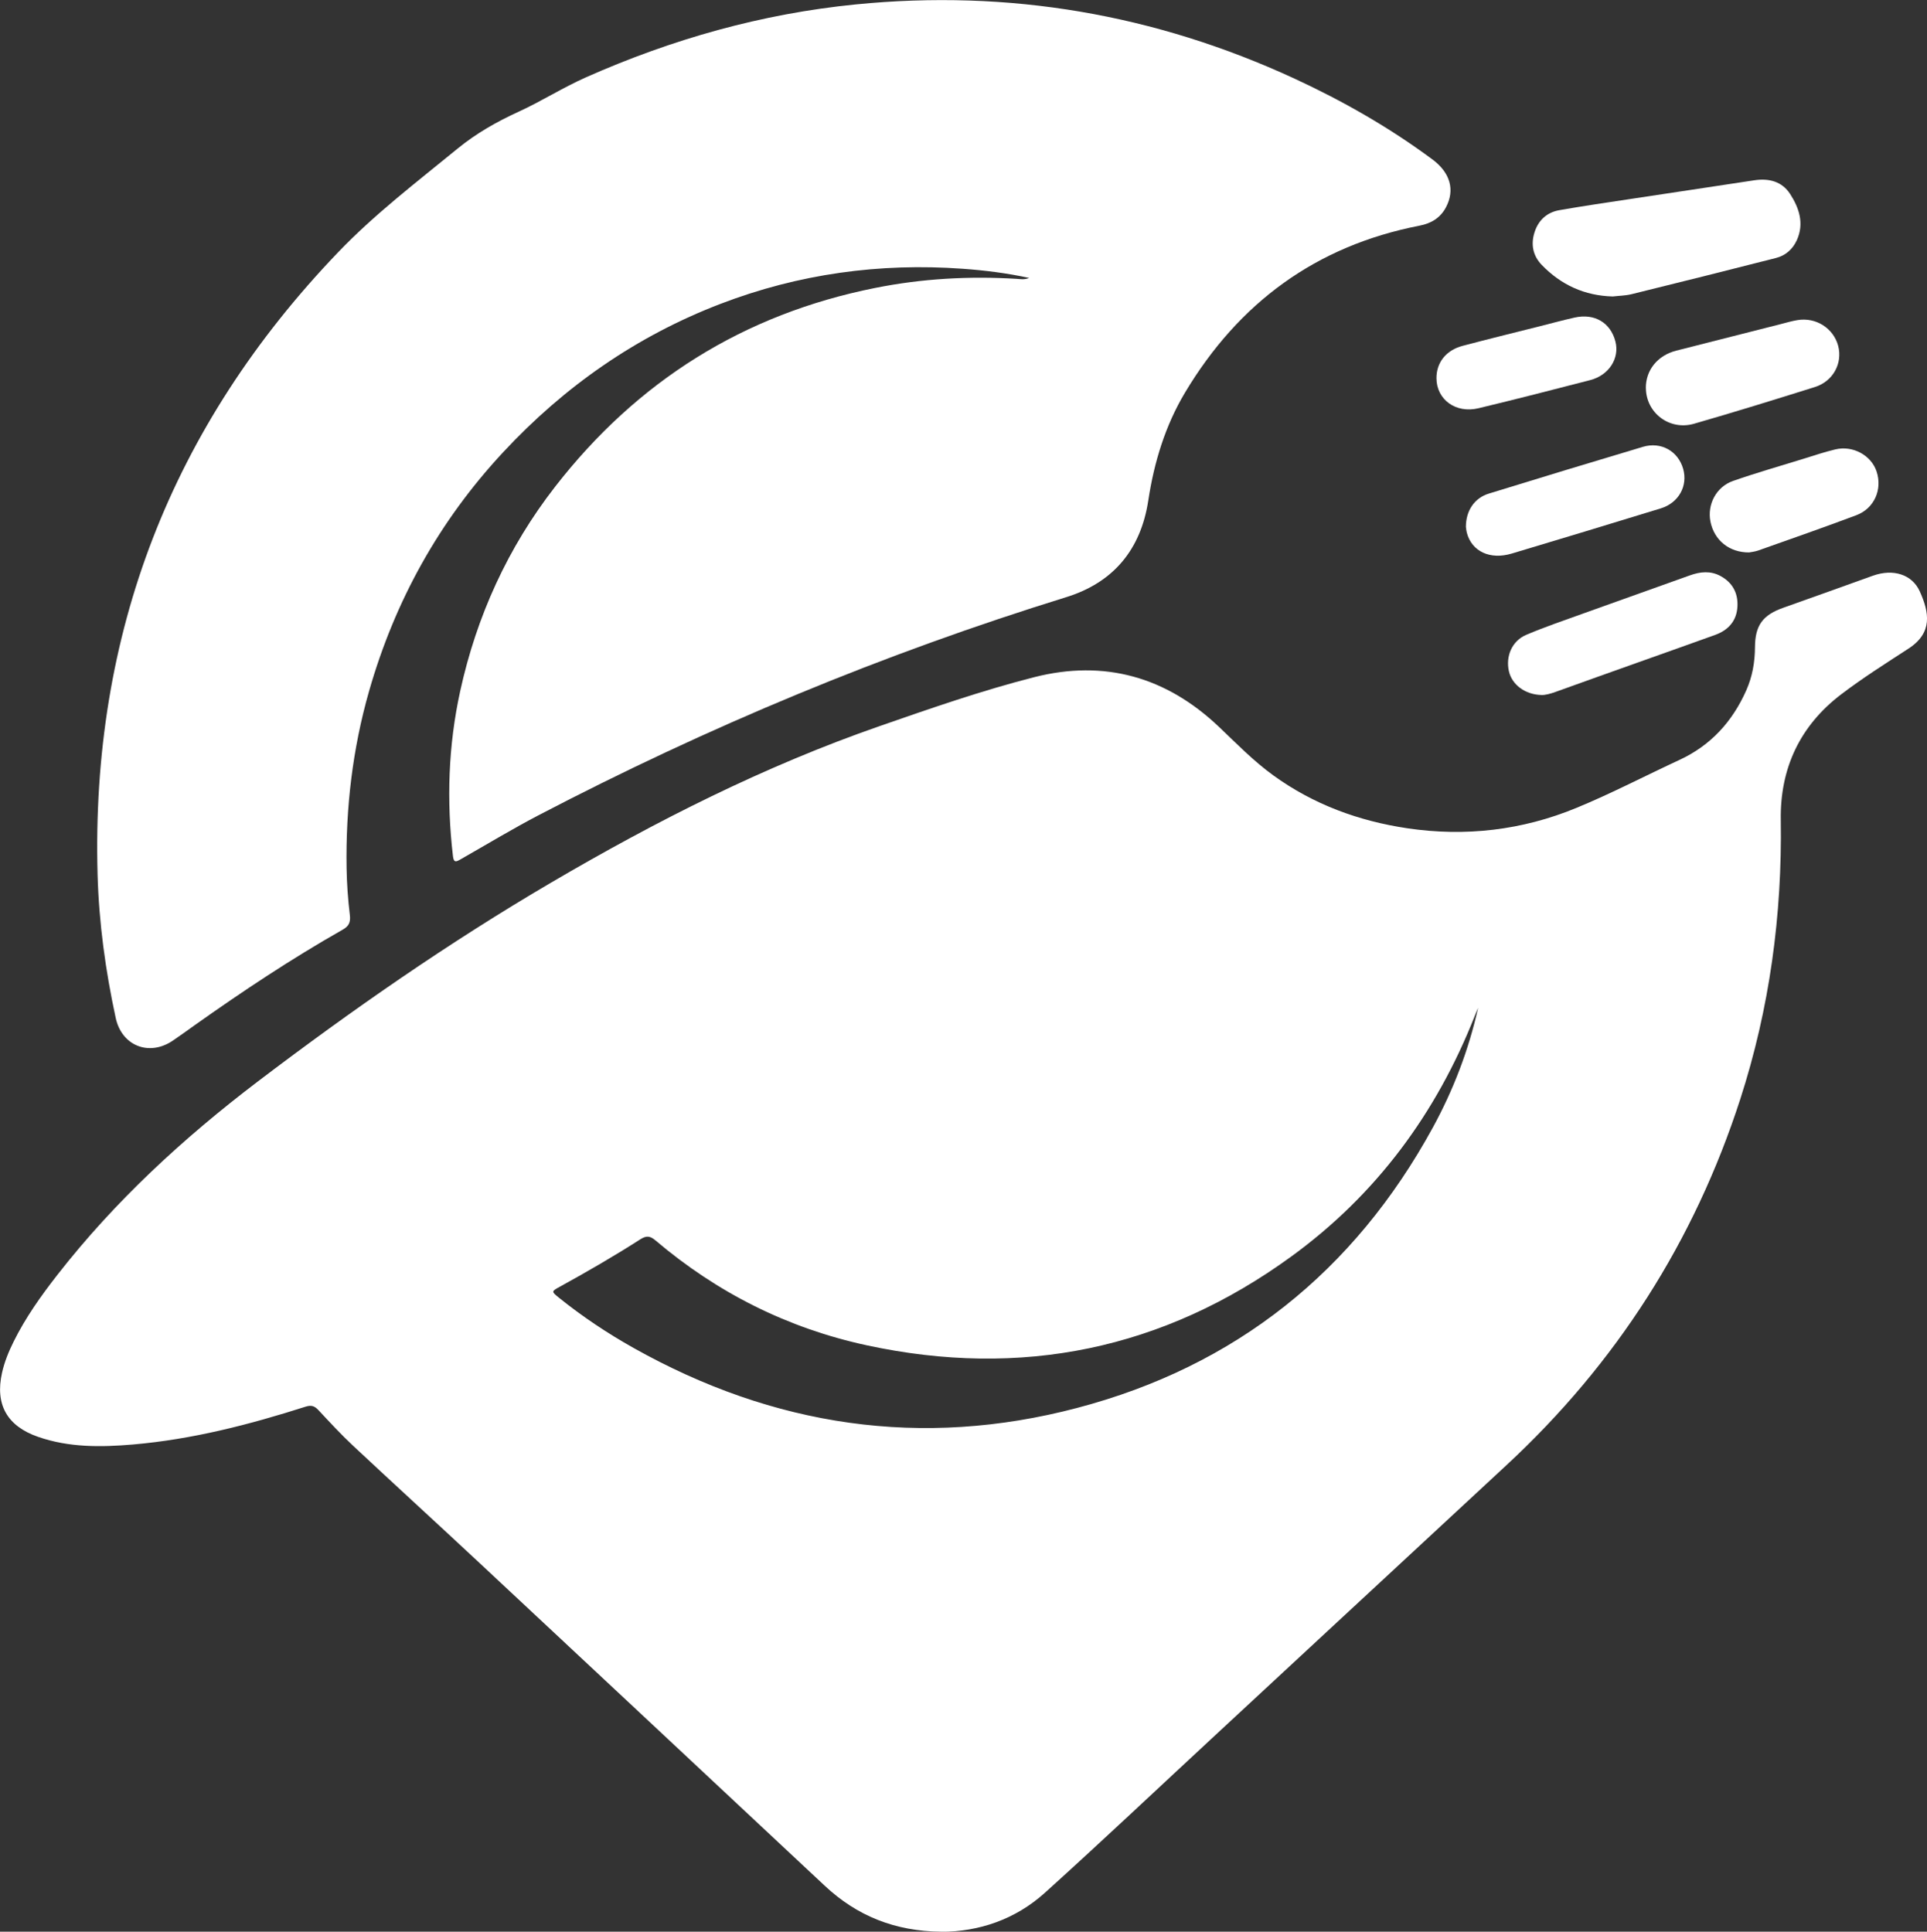
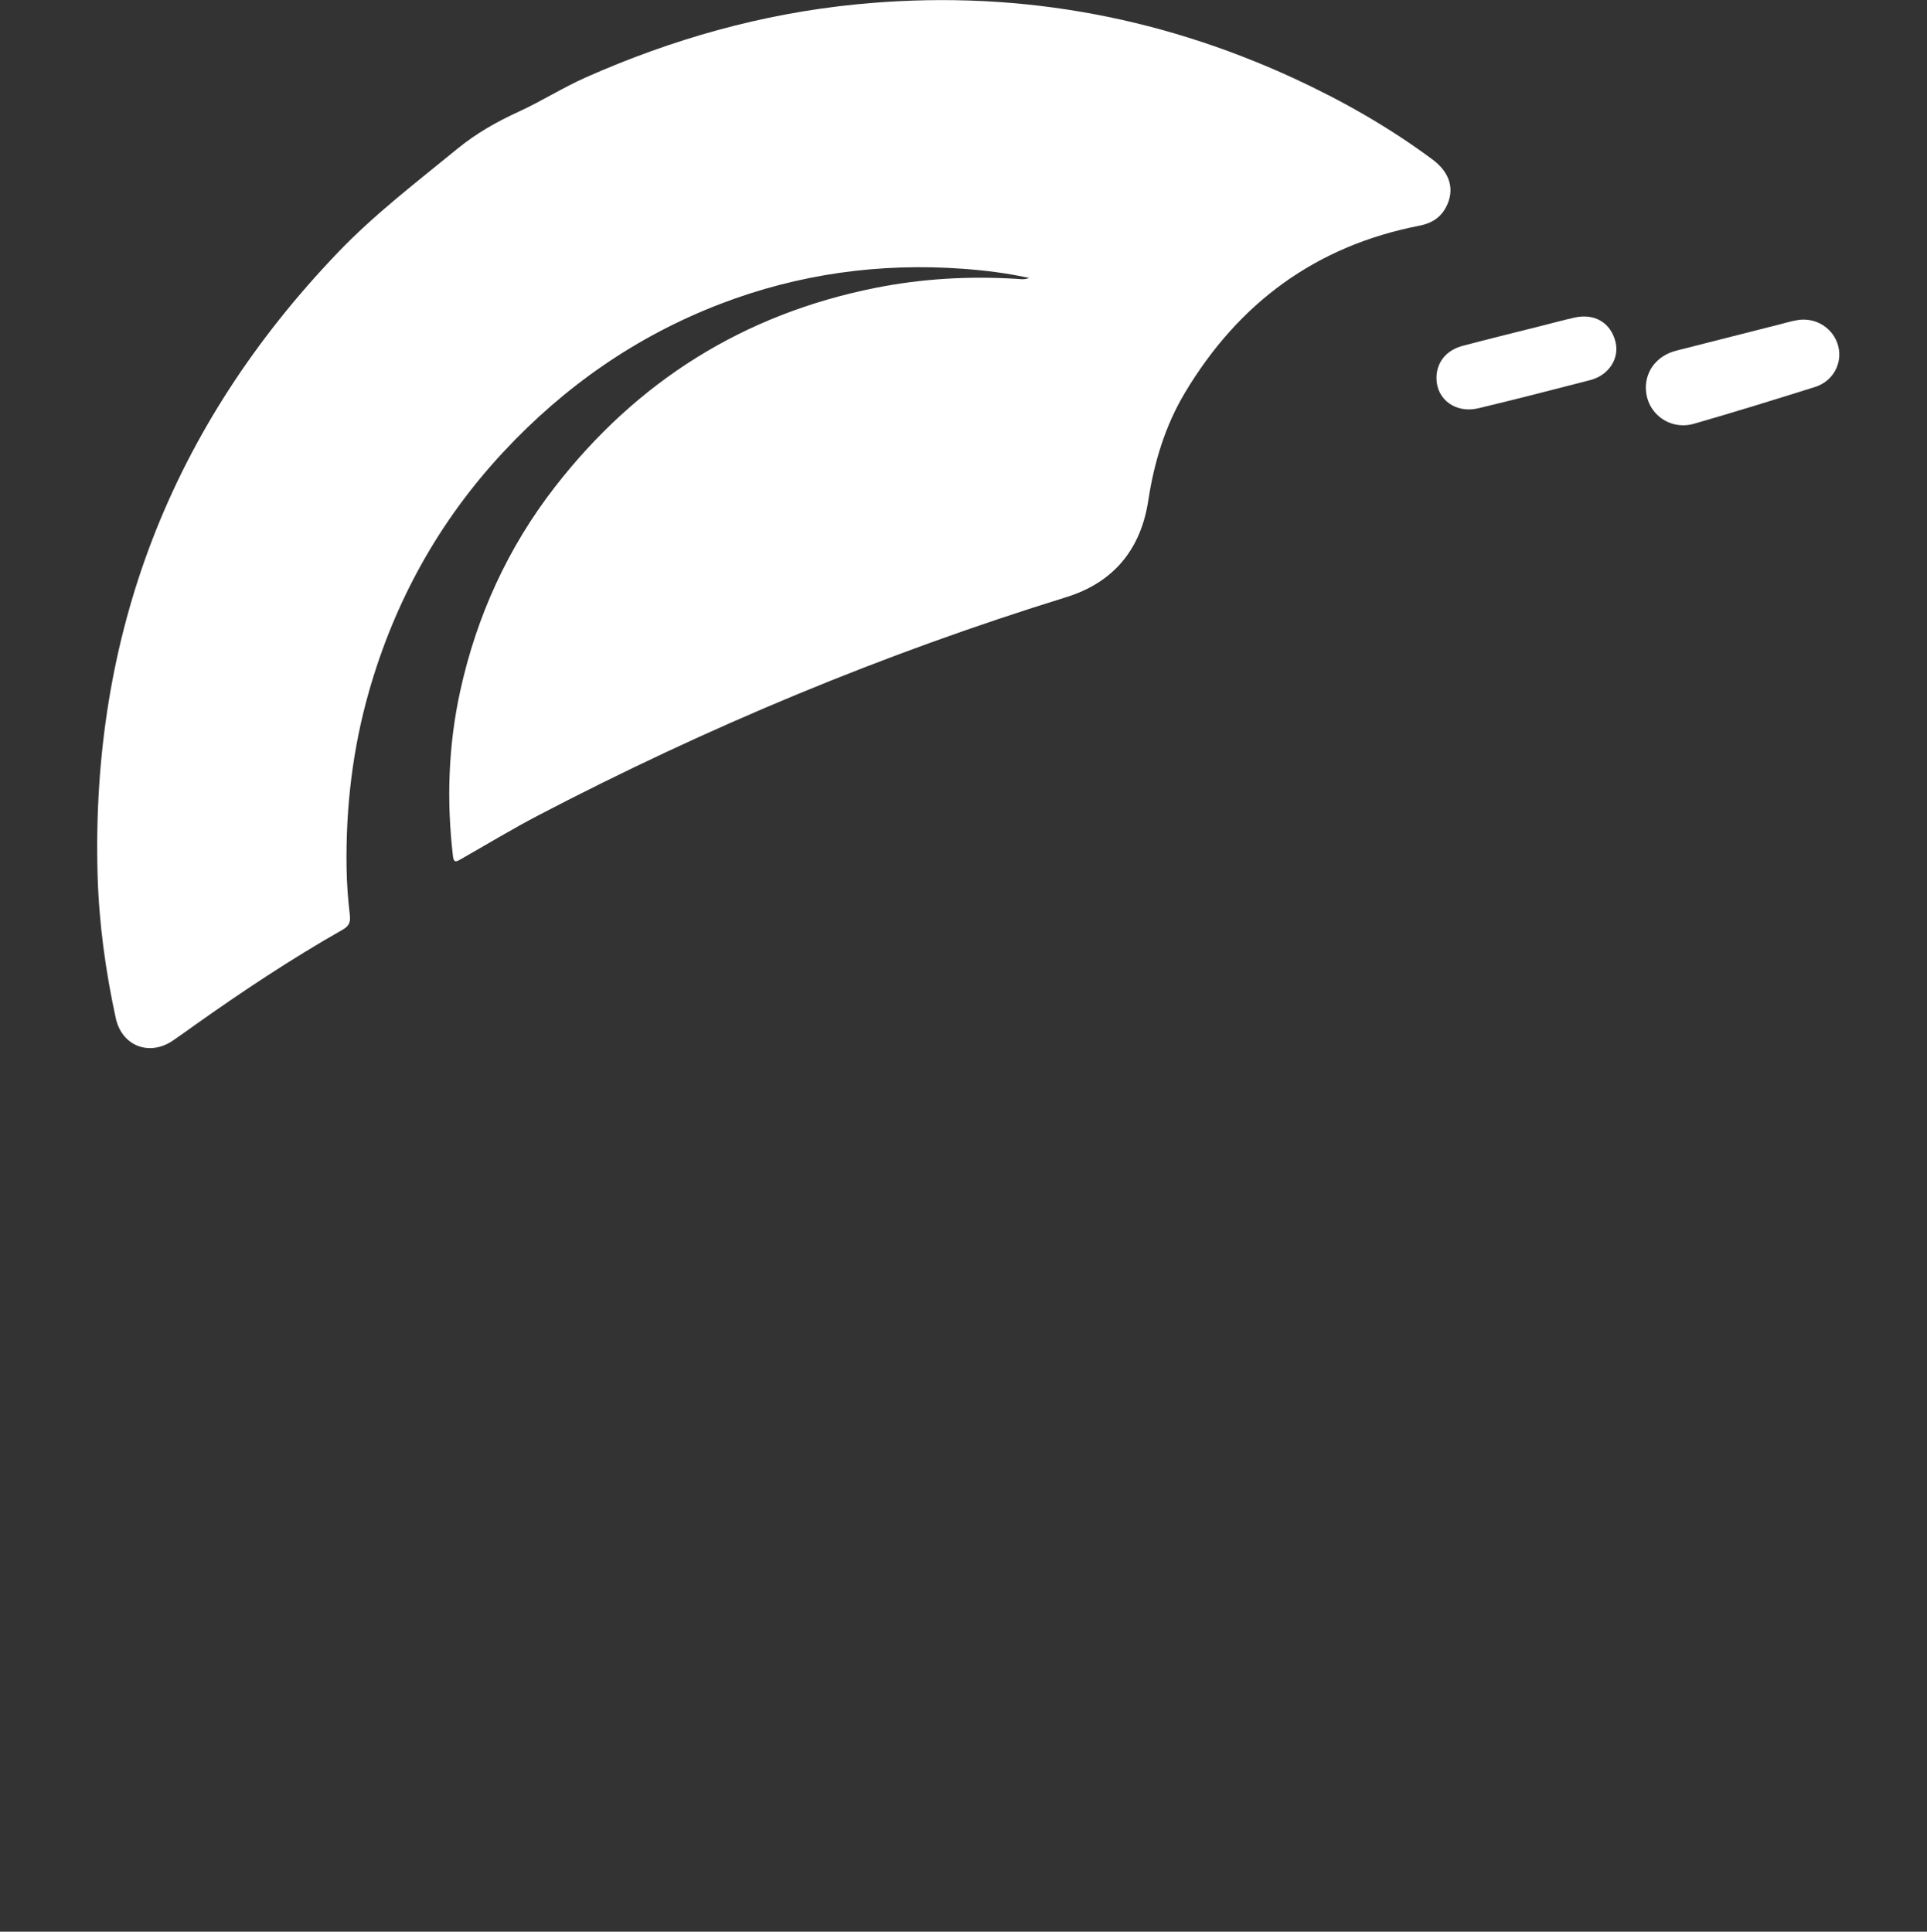
<svg xmlns="http://www.w3.org/2000/svg" id="Layer_2" viewBox="0 0 367.3 368.27">
  <rect x="0" y="0" width="367.3" height="368.27" fill="#333333" stroke="none" />
  <g id="Layer_1-2">
    <g fill="#FFFFFF">
-       <path d="M179.44,368.27c-8.91-.08-16.13-3.04-22.24-8.76-21.91-20.49-43.8-41-65.73-61.47-8.04-7.51-16.16-14.92-24.19-22.43-2.3-2.15-4.44-4.48-6.6-6.79-.72-.77-1.34-.99-2.41-.65-10.76,3.44-21.66,6.25-32.95,7.22-6.09,.52-12.18,.59-18.09-1.47-5.88-2.05-8.2-6.15-6.84-12.22,.47-2.09,1.27-4.04,2.22-5.95,2.26-4.56,5.19-8.68,8.31-12.68,10.99-14.1,24.03-26.09,38.2-36.87,17.95-13.65,36.45-26.51,55.92-37.93,20.04-11.76,40.69-22.22,62.68-29.86,9.72-3.38,19.45-6.77,29.42-9.31,13.4-3.41,25.2-.04,35.22,9.49,3.35,3.19,6.57,6.5,10.34,9.23,7.67,5.56,16.29,8.71,25.56,10.09,11.06,1.64,21.88,.38,32.2-3.88,6.68-2.75,13.11-6.12,19.67-9.16,5.97-2.77,10.07-7.3,12.71-13.23,1.17-2.62,1.66-5.4,1.67-8.27,.03-4.15,1.48-6.12,5.42-7.51,5.69-2.01,11.37-4.06,17.05-6.1,3.86-1.38,7.48-.27,8.95,3,1.8,4,2.5,7.87-2.15,10.89-4.33,2.82-8.72,5.59-12.83,8.72-7.85,5.97-11.67,14.1-11.52,23.92,.27,18.18-2.13,35.94-7.72,53.25-8.78,27.15-23.66,50.42-44.6,69.82-18.49,17.13-36.96,34.28-55.44,51.42-10.82,10.03-21.54,20.17-32.49,30.06-5.67,5.12-12.59,7.42-19.72,7.45Zm102.33-176.21c-.23,.55-.47,1.09-.68,1.64-7.32,18.59-18.8,34.09-34.96,45.85-24.38,17.74-51.52,23.28-80.95,16.92-15.03-3.25-28.47-10-40.23-19.98-1.04-.89-1.75-.96-2.93-.2-4.99,3.2-10.13,6.17-15.33,9.03-1.61,.88-1.62,.9-.13,2.1,4.46,3.59,9.21,6.76,14.2,9.56,26.65,14.97,54.89,19.24,84.5,11.45,30.24-7.95,52.85-26.02,67.86-53.49,3.92-7.18,6.83-14.78,8.64-22.88Z" />
      <path d="M196.14,52.98c-4.32-.93-8.46-1.44-12.61-1.74-15.87-1.15-31.31,.98-46.17,6.68-16.02,6.14-29.77,15.73-41.45,28.29-12.2,13.11-20.64,28.34-25.56,45.54-3.15,11.02-4.47,22.28-4.29,33.72,.05,2.99,.26,5.99,.62,8.95,.17,1.41-.17,2.15-1.4,2.84-9.76,5.54-19.09,11.75-28.24,18.24-1.38,.98-2.74,1.98-4.14,2.92-4.49,3.02-9.69,.96-10.84-4.33-1.95-9.01-3.2-18.12-3.46-27.34-1.27-45.93,14.06-85.47,45.82-118.63,6.99-7.3,15.01-13.41,22.8-19.79,3.57-2.92,7.46-5.12,11.67-7.05,4.33-1.98,8.4-4.59,12.78-6.53,16.43-7.29,33.52-12.13,51.45-13.91,29.17-2.9,57.05,1.87,83.63,14.15,9.25,4.28,18.09,9.32,26.3,15.42,3.39,2.52,4.3,5.82,2.56,9.11-1.07,2.02-2.81,3.07-5.03,3.5-19.72,3.83-34.47,14.71-44.7,31.81-3.78,6.32-5.9,13.29-7.01,20.59-1.42,9.32-6.63,15.64-15.65,18.43-34.82,10.78-68.32,24.73-100.62,41.6-5.01,2.62-9.86,5.56-14.78,8.36-.76,.43-1.32,.8-1.48-.56-1.24-10.58-.9-21.11,1.38-31.51,3.13-14.29,9.08-27.35,18.07-38.93,15.65-20.16,35.95-32.91,61.03-37.92,8.91-1.78,17.91-2.29,26.97-1.73,.69,.04,1.4,.21,2.35-.16Z" />
-       <path d="M307.41,56.52c-5.36-.14-9.85-2.19-13.54-6.01-1.69-1.75-2.11-3.91-1.38-6.21,.73-2.32,2.37-3.82,4.74-4.23,4.61-.81,9.24-1.48,13.86-2.18,7.74-1.18,15.49-2.32,23.24-3.51,2.83-.44,5.34,.2,6.9,2.63,1.71,2.66,2.7,5.62,1.25,8.8-.79,1.72-2.15,2.92-3.98,3.38-9.17,2.34-18.35,4.64-27.53,6.9-1.15,.28-2.37,.29-3.56,.43Z" />
-       <path d="M293.82,132.5c-3.15-.08-5.62-1.97-6.21-4.52-.65-2.84,.57-5.78,3.28-6.94,3.59-1.53,7.31-2.78,10.98-4.11,6.74-2.43,13.5-4.81,20.24-7.24,1.98-.71,3.94-.91,5.84,.13,2.28,1.24,3.35,3.25,3.22,5.79-.14,2.74-1.71,4.51-4.24,5.43-4.91,1.77-9.82,3.51-14.74,5.26-5.22,1.86-10.45,3.72-15.66,5.6-.98,.35-1.97,.63-2.72,.6Z" />
-       <path d="M279.41,100.44c0-3.1,1.65-5.51,4.38-6.34,9.77-3.01,19.55-5.99,29.35-8.91,3.47-1.04,6.72,.82,7.68,4.19,.93,3.26-.85,6.49-4.26,7.54-9.47,2.9-18.94,5.79-28.43,8.62-4.14,1.23-7.59-.42-8.53-3.94-.12-.47-.16-.96-.19-1.15Z" />
      <path d="M313.71,73.99c-.02-3.43,2.22-6.22,5.79-7.14,6.64-1.7,13.28-3.38,19.92-5.06,1.05-.27,2.1-.58,3.17-.76,3.54-.6,6.89,1.55,7.78,4.91,.87,3.31-.96,6.75-4.42,7.84-7.67,2.41-15.35,4.79-23.07,7.01-4.68,1.34-9.13-2.09-9.16-6.8Z" />
-       <path d="M333.44,105.32c-3.87,.04-6.72-2.36-7.42-5.89-.64-3.23,1.09-6.62,4.31-7.74,4.41-1.54,8.92-2.83,13.39-4.21,2.03-.63,4.04-1.31,6.1-1.8,3.36-.81,6.87,1.13,7.88,4.23,1.12,3.41-.44,7.02-3.86,8.31-6.21,2.34-12.48,4.52-18.74,6.74-.66,.23-1.38,.29-1.67,.35Z" />
      <path d="M273.8,72.13c-.02-3,1.81-5.36,5-6.2,4.83-1.28,9.69-2.47,14.54-3.69,2.27-.57,4.52-1.19,6.8-1.7,3.8-.84,6.84,.97,7.77,4.56,.83,3.18-1.21,6.43-4.79,7.36-7.09,1.84-14.19,3.66-21.31,5.37-4.32,1.04-7.98-1.64-8.01-5.7Z" />
    </g>
  </g>
</svg>